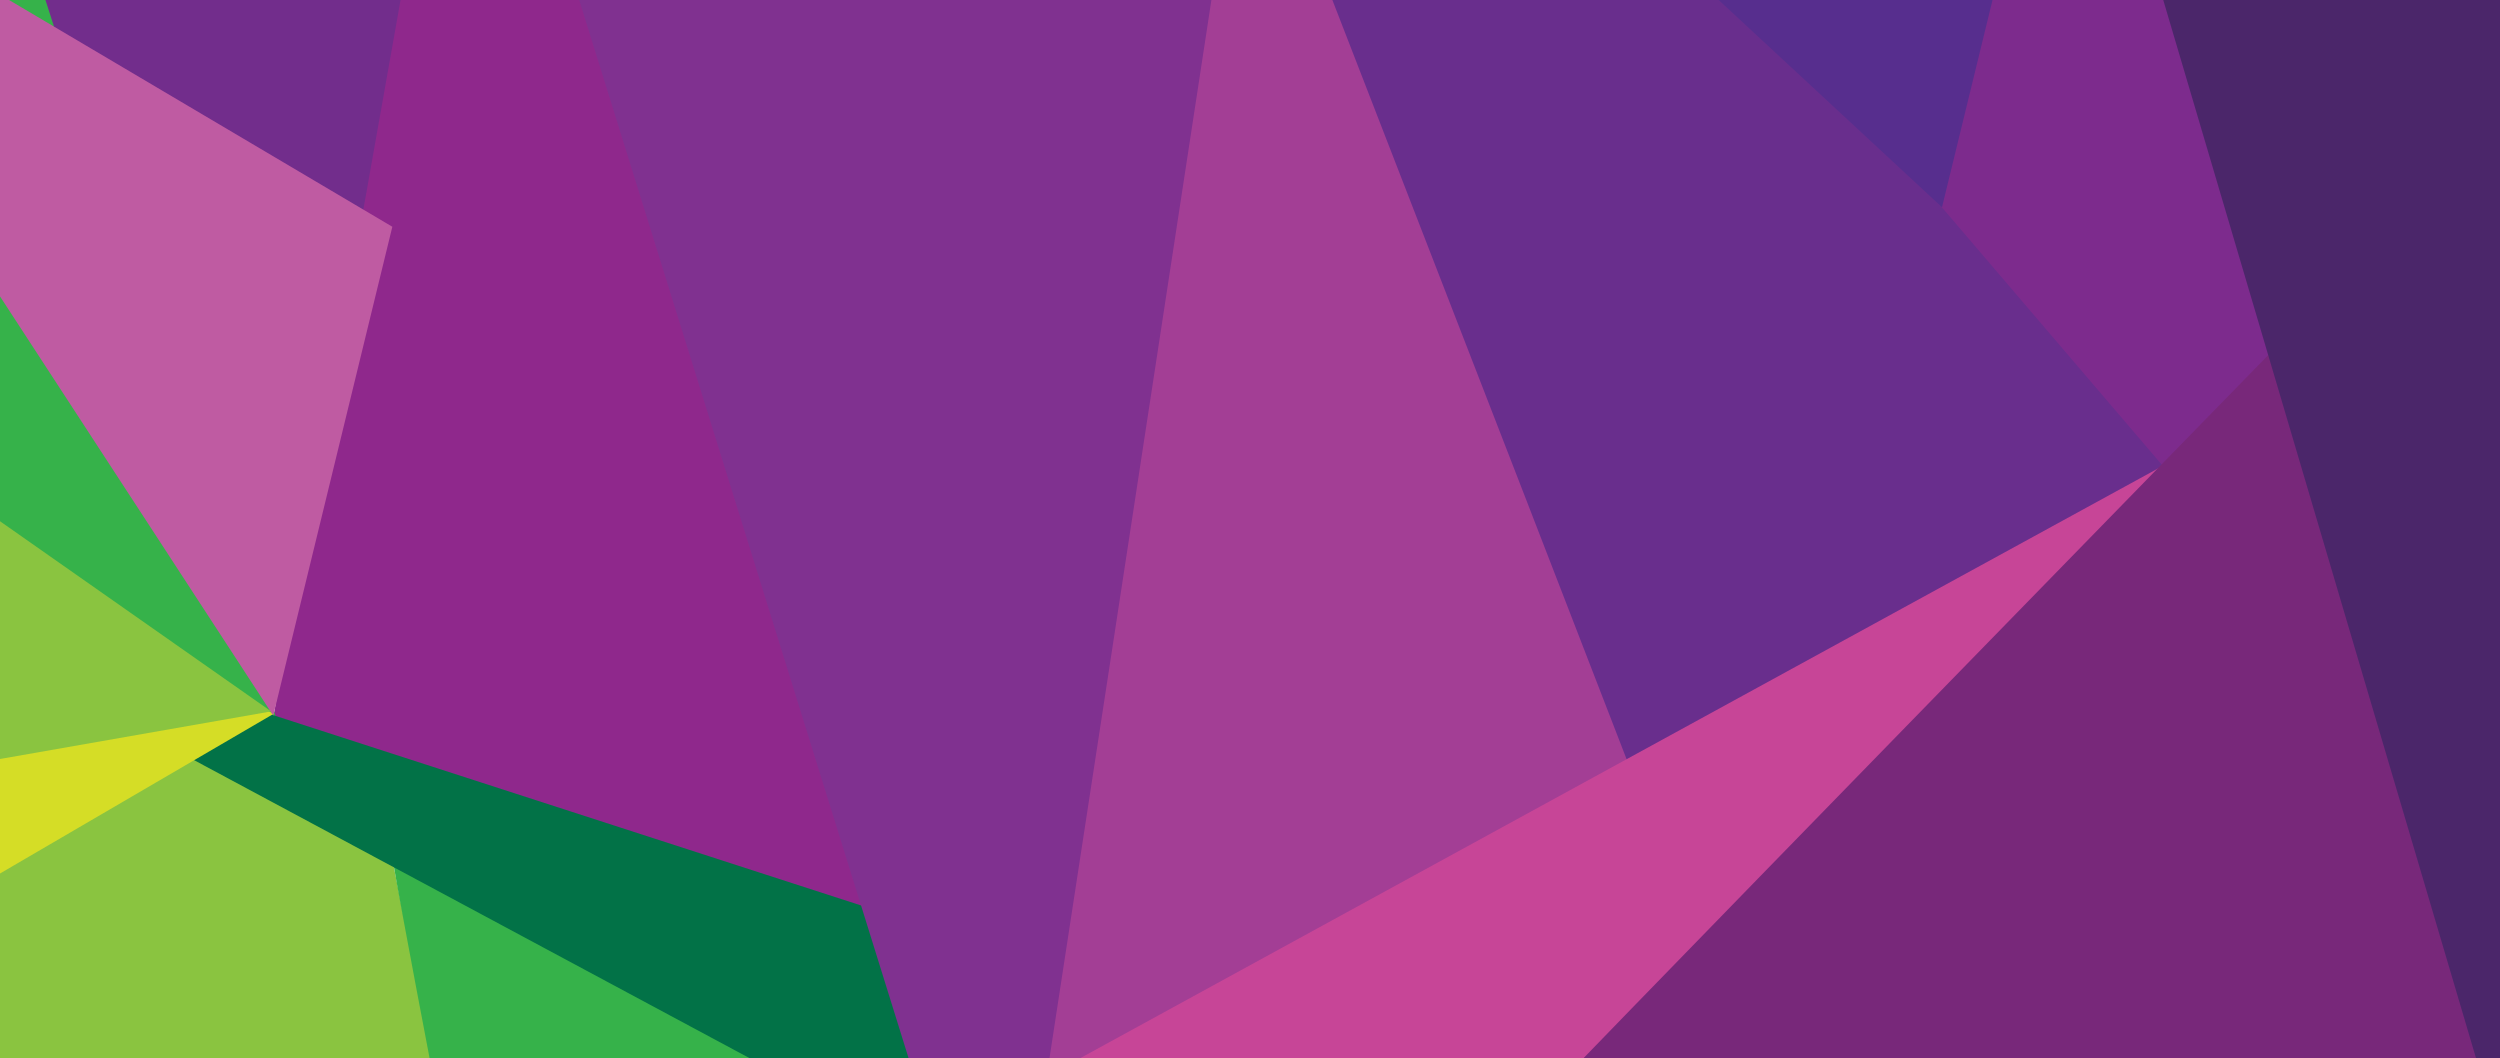
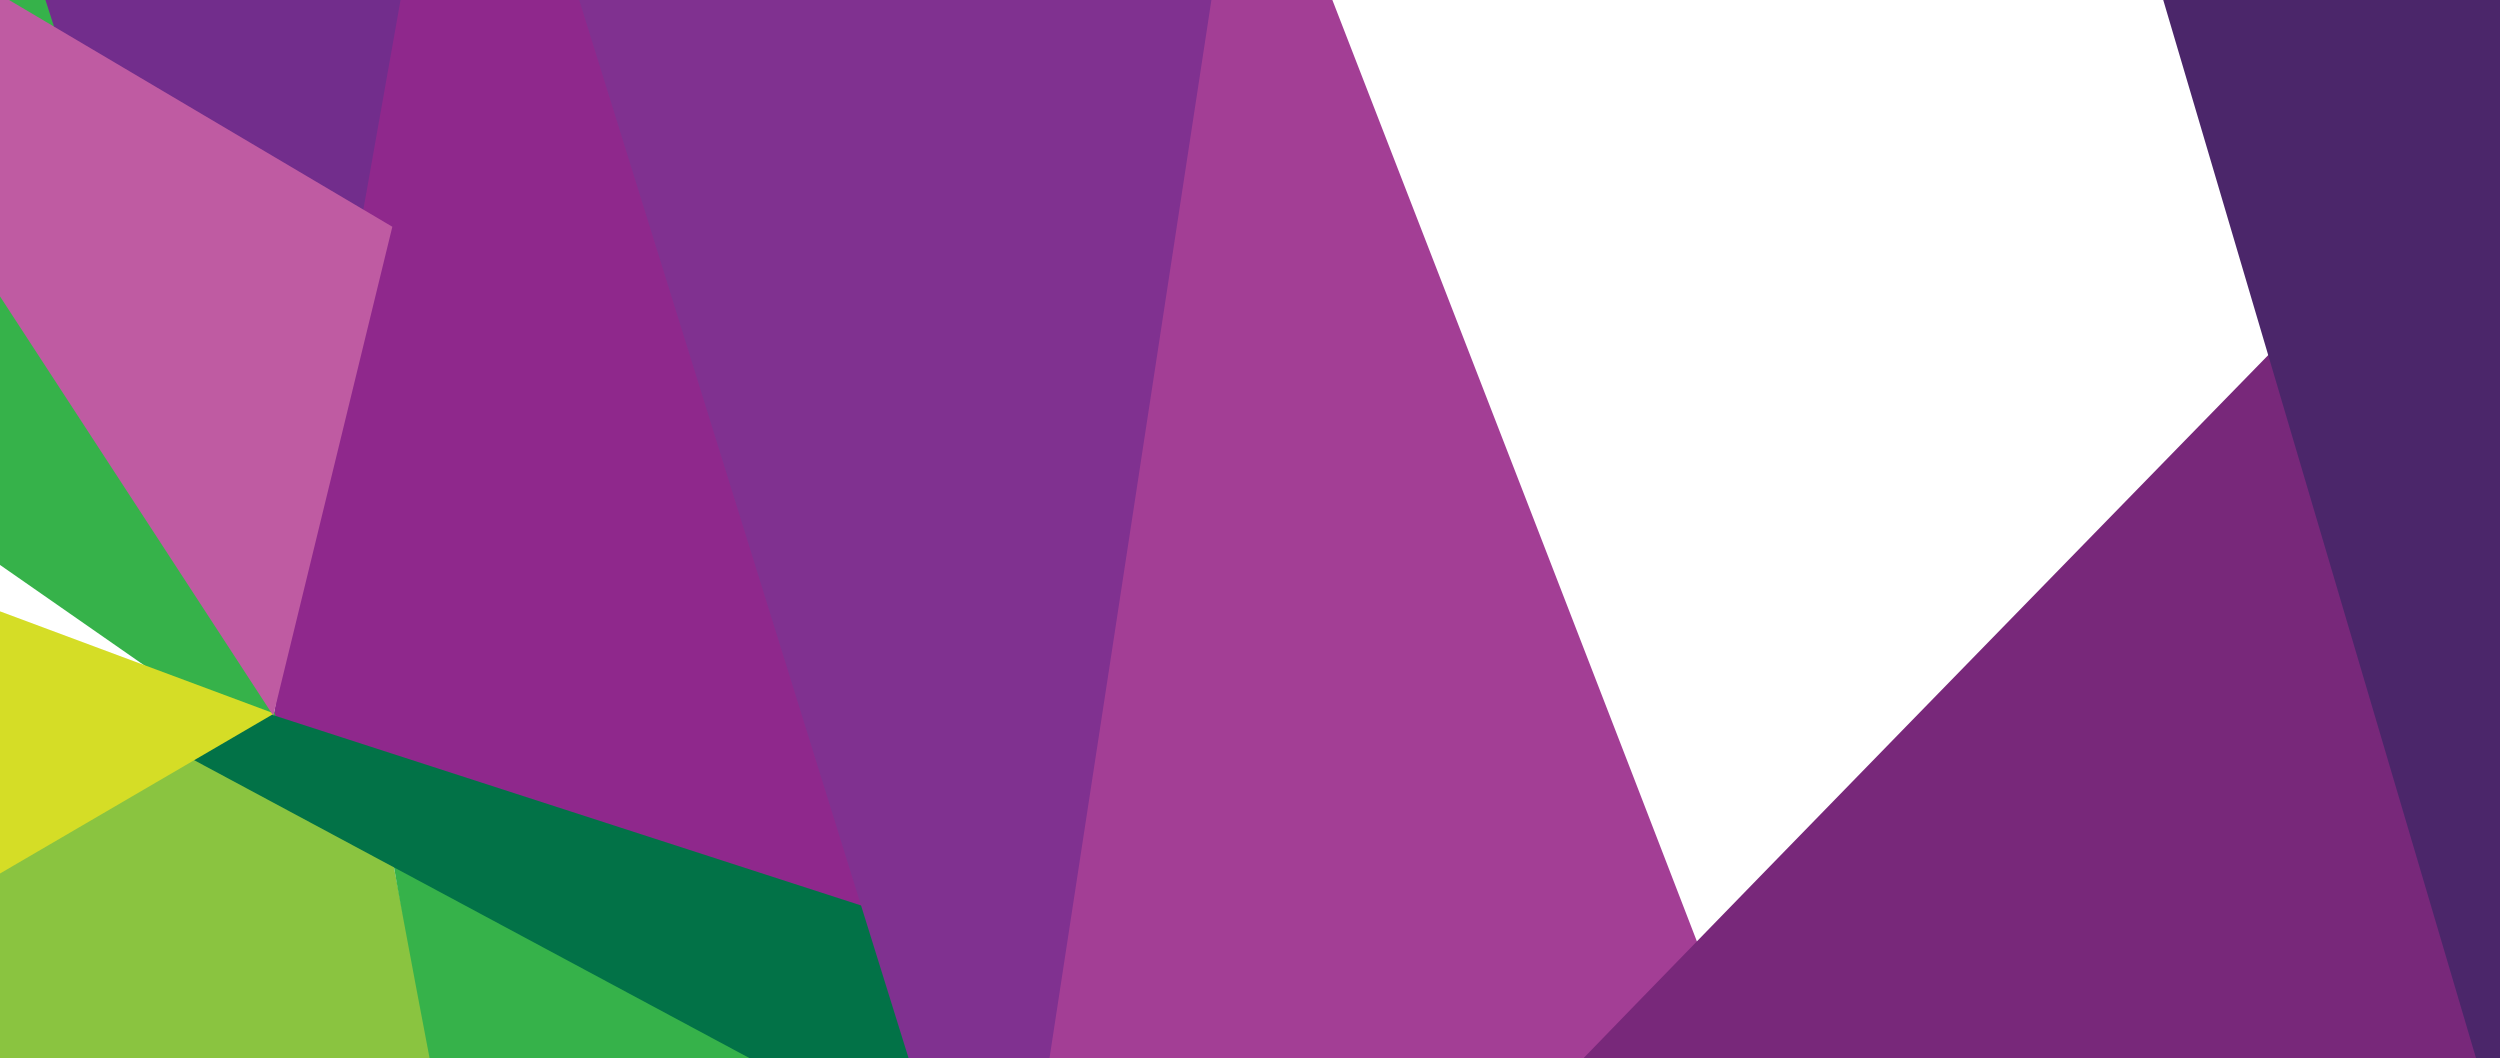
<svg xmlns="http://www.w3.org/2000/svg" id="Layer_1" version="1.1" viewBox="0 0 1904 806">
  <defs>
    <style> .st0 { fill: none; } .st1 { fill: #027247; } .st2 { fill: #a33e95; } .st3 { fill: #78287a; } .st4 { fill: #692e8d; } .st5 { fill: #803190; } .st6 { fill: #722d8c; } .st7 { fill: #8ac440; } .st8 { fill: #bf5ba2; } .st9 { fill: #c74597; } .st10 { fill: #8f288c; } .st11 { fill: #572e8e; } .st12 { fill: #7d55a1; } .st13 { fill: #7d2b8d; } .st14 { fill: #d5dd26; } .st15 { fill: #4b266a; } .st16 { clip-path: url(#clippath); } .st17 { fill: #36b24a; } </style>
    <clipPath id="clippath">
      <rect class="st0" x="0" y="0" width="1904" height="806" />
    </clipPath>
  </defs>
  <g class="st16">
    <path class="st12" d="M816.8,238.5c1.4,4.3,372.1,275.2,372.1,275.2l110.5,598.8-166.9,326-416.4-692.2,100.8-507.7Z" />
    <polygon class="st6" points="271.7 241.6 -74.2 -32.9 -39.5 -380.1 430.9 5 271.7 241.6" />
    <polygon class="st10" points="665.6 856.3 698.9 496.7 360.2 -310.7 204.9 564.4 665.6 856.3" />
-     <path class="st4" d="M1273.1,714.5c7.2-7.2,379.2-271.5,379.2-271.5l-18.7-347.6-148-183.9-590.8-196.9,266.2,899.3,112,100.6Z" />
    <polygon class="st17" points="222.7 585.3 -644 -18.1 -409.2 -148.1 20.7 -43.3 222.7 585.3" />
    <polygon class="st7" points="-353.5 870.7 154.5 558.3 295.8 639.4 356.2 944 162.2 1012.9 -353.5 870.7" />
    <path class="st17" d="M297.3,642.3c-1.4,4.3,65,346.1,65,346.1l349-111.2-414-234.8Z" />
    <polygon class="st1" points="-105 443.3 703.6 877.1 1270.5 888.6 -105 443.3" />
    <polygon class="st14" points="-877.8 737.1 0 465.6 208.8 543.4 -352 870.7 -877.8 737.1" />
    <path class="st2" d="M1382.5,953.7c0-7.6-440.7-1141.5-440.7-1141.5l-201.5,1100.8,314,47.9,328.1-7.2Z" />
-     <path class="st9" d="M740.6,850.8c4.5,1.4,463.6,32.1,463.6,32.1l442.6-527.9-906.2,495.8Z" />
    <path class="st5" d="M763.7,1036.3c1.7-6.8,164.8-1074.8,164.8-1074.8L306.9-431.2l456.8,1467.5Z" />
-     <path class="st13" d="M1478.6,157.7c1.4-6.8,98.5-503.7,98.5-503.7,0,0,151.7,101.3,153.2,105.4,1.4,4.1,223.2,953.9,223.2,953.9l-474.8-555.7Z" />
-     <path class="st11" d="M1479,158l120.4-494s-495.5-425.1-501.3-423.7c-5.8,1.4-133.1,186.3-133.1,186.3l13,266.3,501.1,465Z" />
    <polygon class="st8" points="208.1 545 298.8 172.7 -243.8 -148.3 208.1 545" />
    <path class="st3" d="M1143.6,870.8c9.8-12.2,609.3-626.4,609.3-626.4l184.5,665-793.8-38.6Z" />
-     <polygon class="st7" points="-781.3 715.2 206.5 541.8 -1265.1 -490.3 -781.3 715.2" />
    <polygon class="st15" points="1903.5 866 3015.8 434.1 1594.7 -178.7 1903.5 866" />
    <rect class="st0" x="489.3" y="127.8" width="5131.4" height="557.6" />
  </g>
</svg>